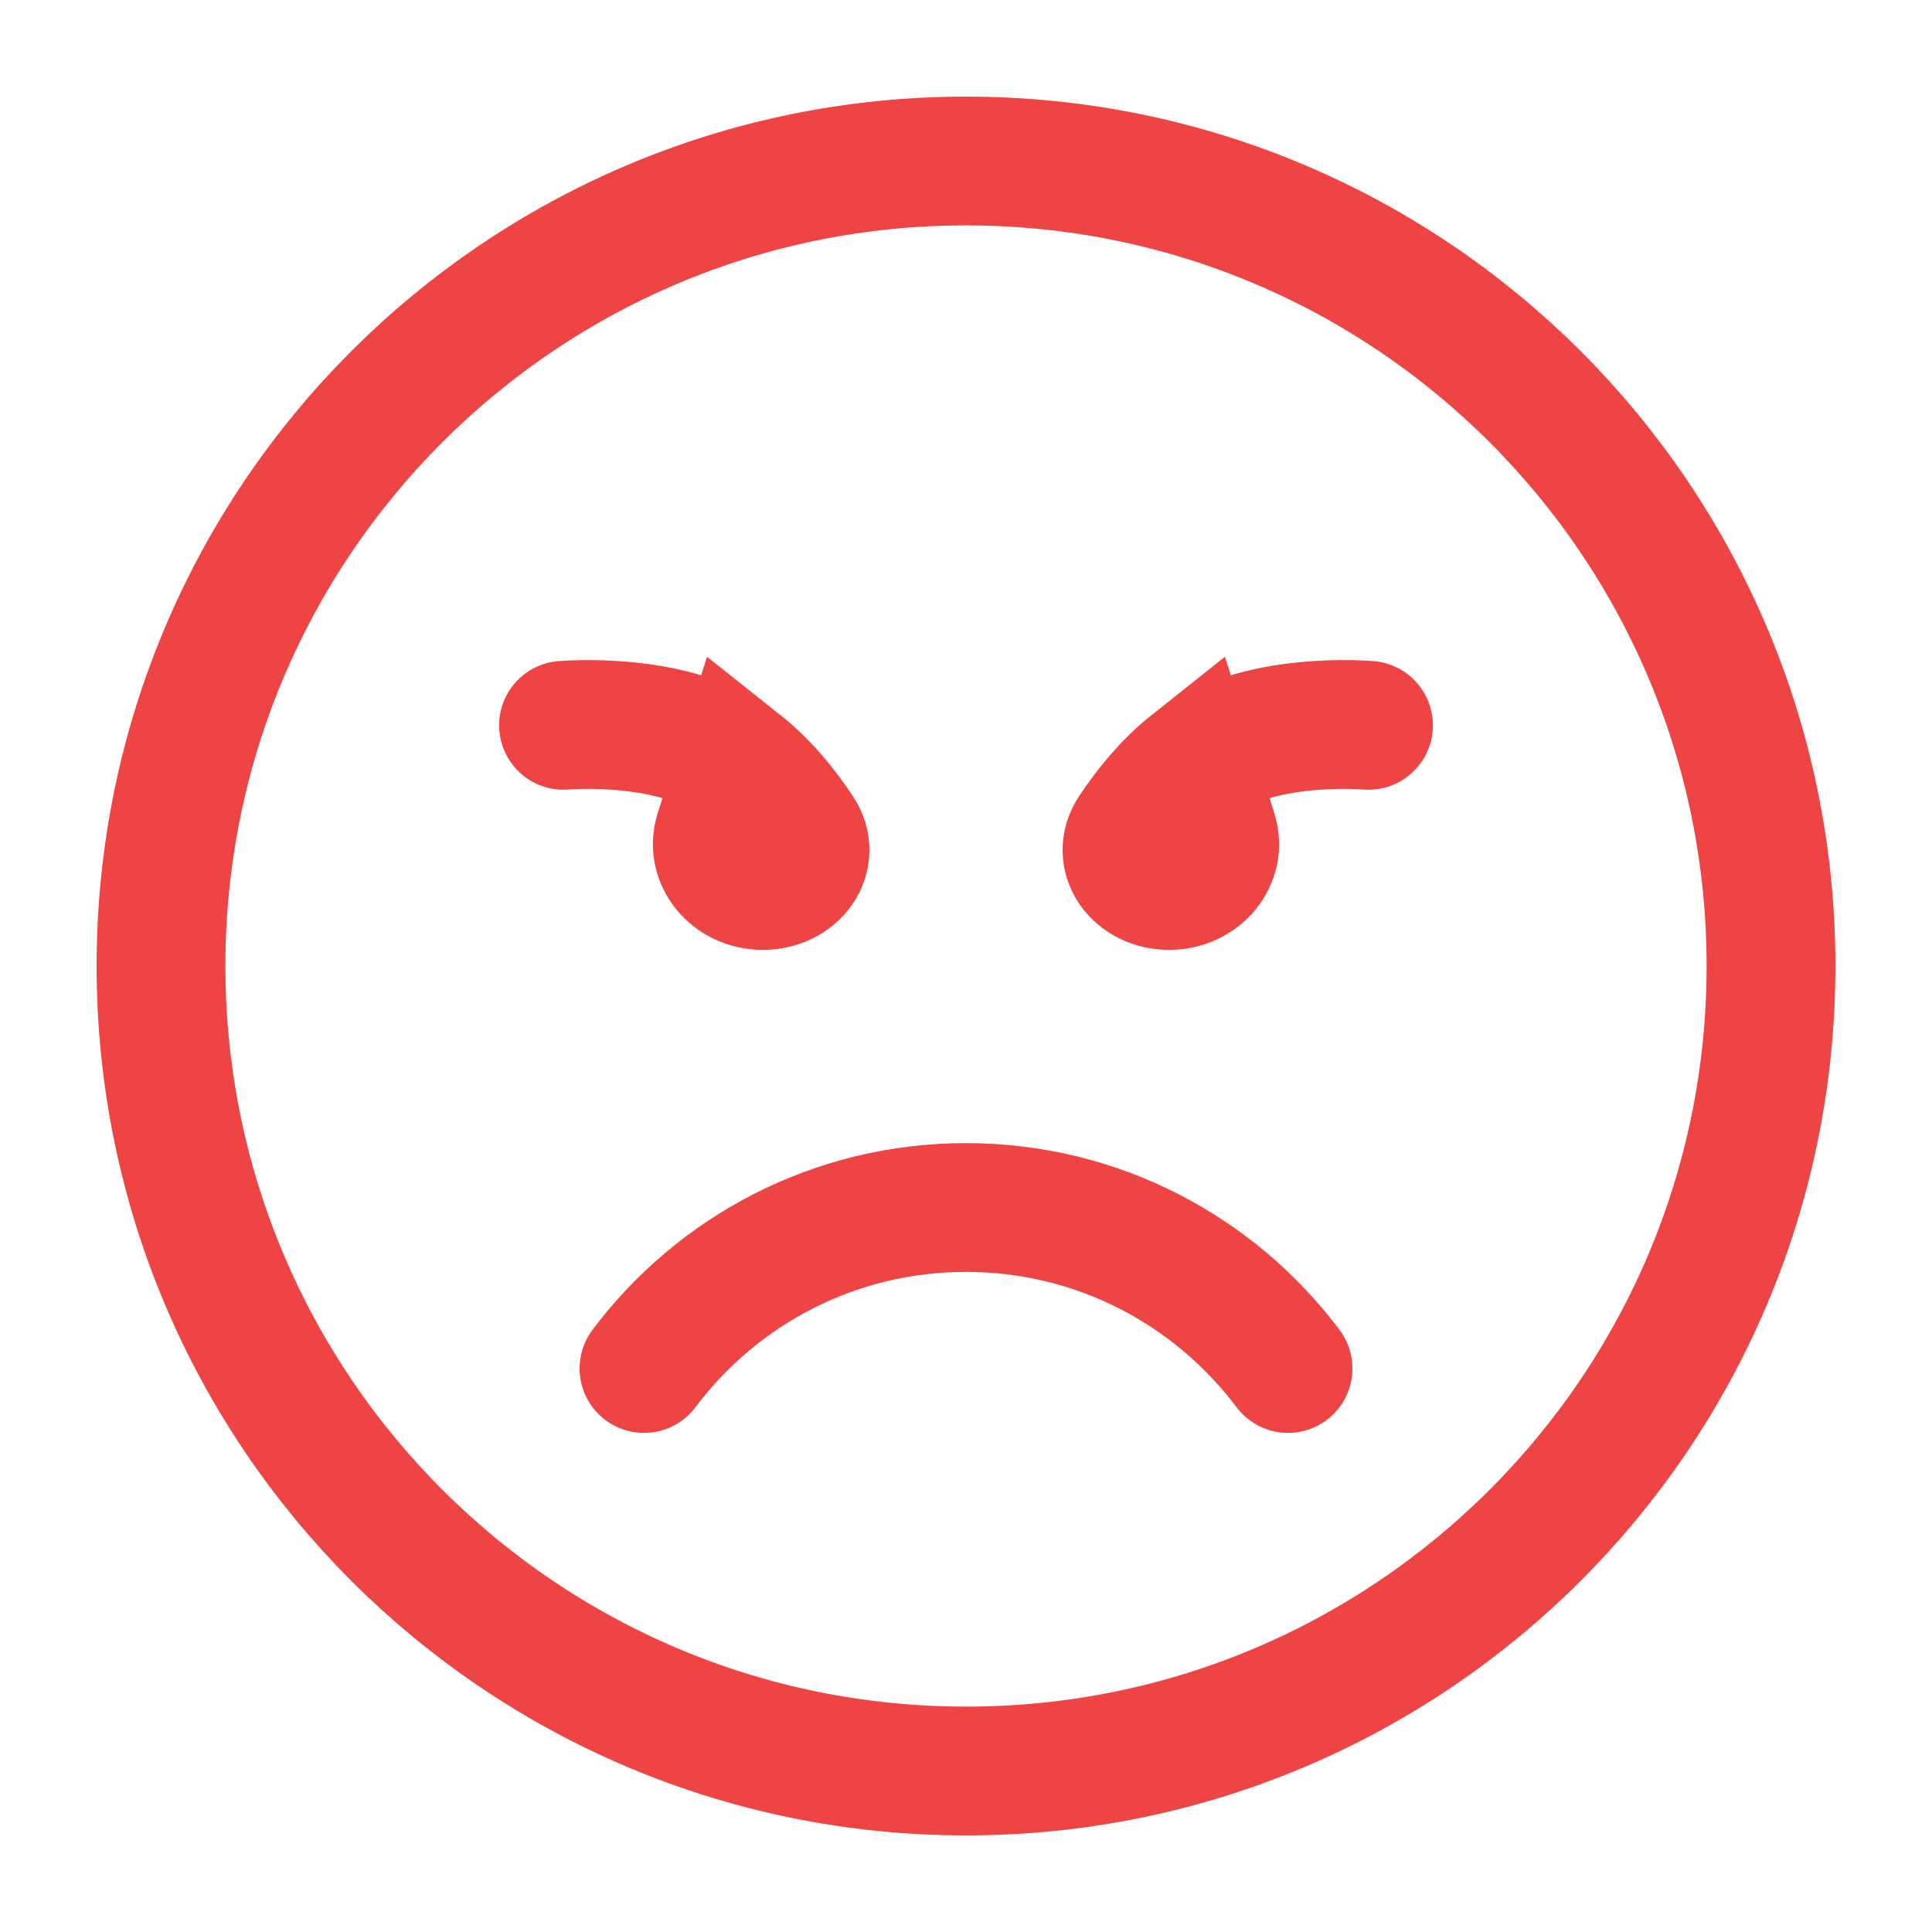
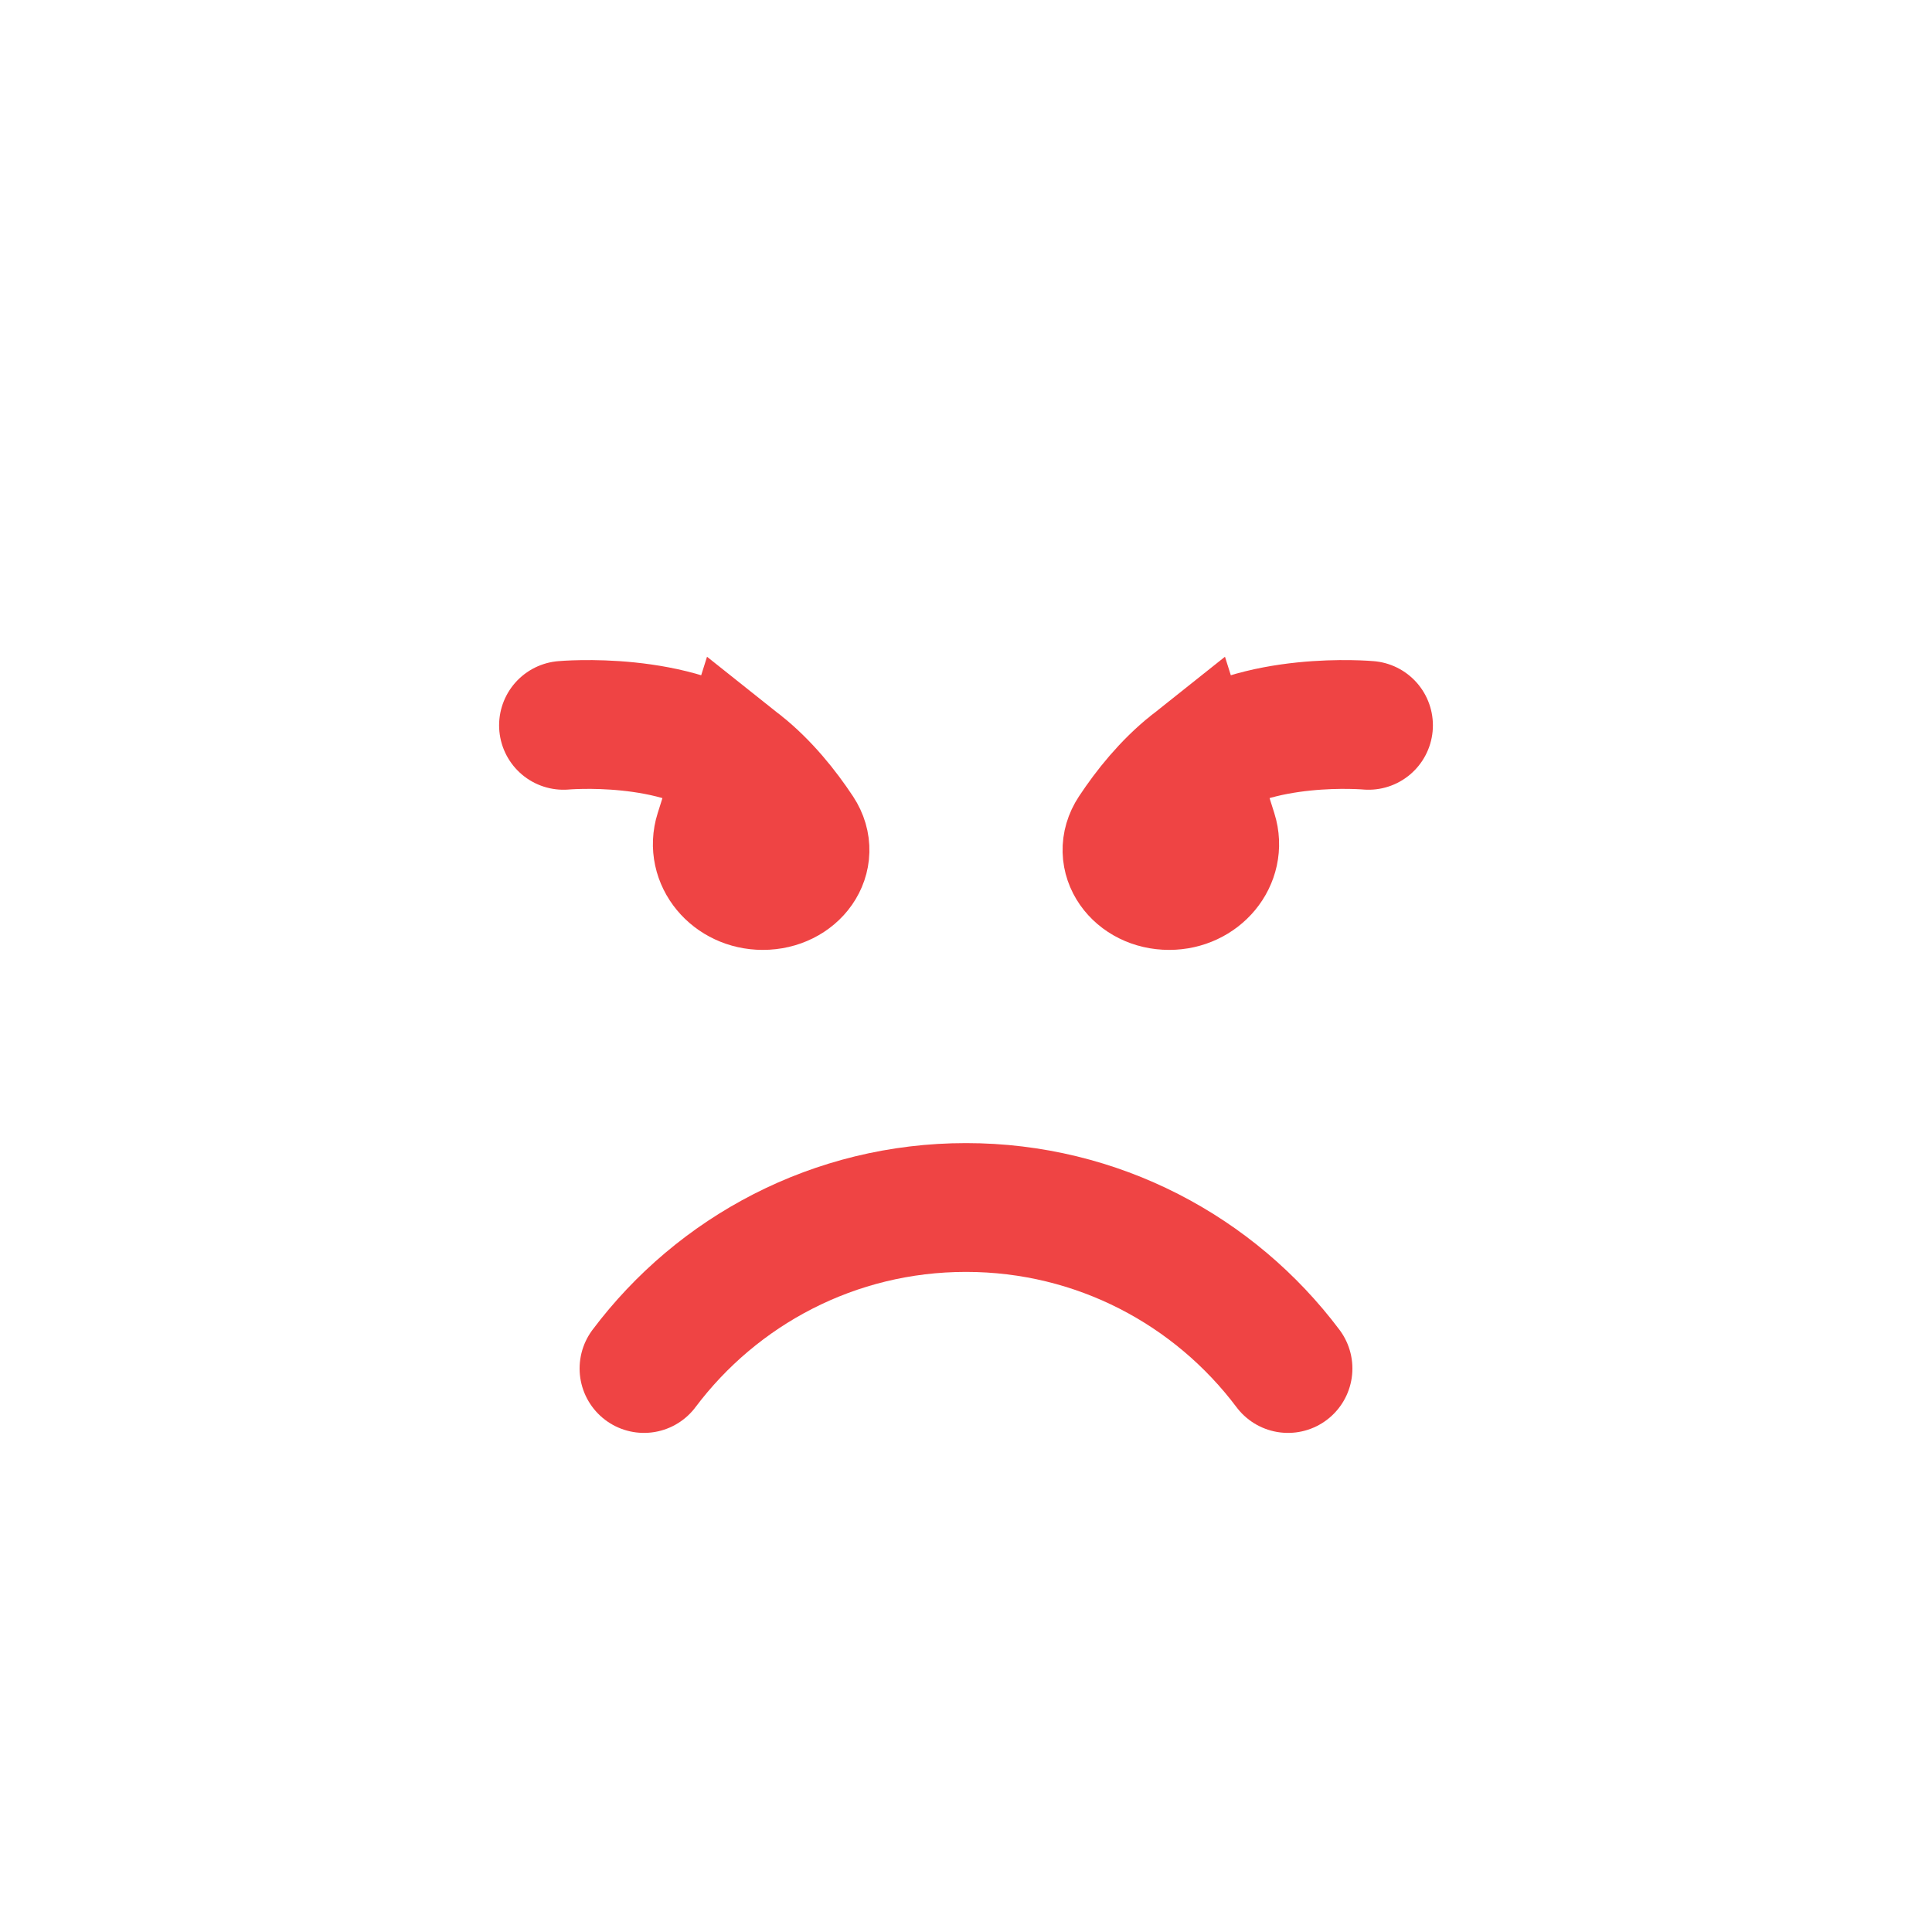
<svg xmlns="http://www.w3.org/2000/svg" fill="none" height="100%" overflow="visible" preserveAspectRatio="none" style="display: block;" viewBox="0 0 30 30" width="100%">
  <g id="angry">
-     <path d="M15 27.5C21.904 27.5 27.5 21.904 27.5 15C27.5 8.096 21.904 2.5 15 2.5C8.096 2.5 2.5 8.096 2.5 15C2.5 21.904 8.096 27.5 15 27.5Z" id="Vector" stroke="#EF4444" stroke-linecap="round" stroke-width="2" />
    <path d="M10 21.25C11.14 19.732 12.955 18.75 15 18.75C17.045 18.75 18.86 19.732 20 21.25" id="Vector_2" stroke="#EF4444" stroke-linecap="round" stroke-width="2" />
    <path d="M8.75 11.263C8.75 11.263 10.512 11.104 11.495 11.885M11.495 11.885L11.166 12.928C11.036 13.34 11.375 13.75 11.845 13.75C12.34 13.75 12.666 13.304 12.412 12.918C12.186 12.576 11.879 12.19 11.495 11.885ZM21.25 11.263C21.25 11.263 19.488 11.104 18.505 11.885M18.505 11.885L18.834 12.928C18.964 13.34 18.625 13.75 18.154 13.75C17.66 13.75 17.334 13.304 17.588 12.918C17.814 12.576 18.121 12.19 18.505 11.885Z" id="Vector_3" stroke="#EF4444" stroke-linecap="round" stroke-width="2" />
  </g>
</svg>